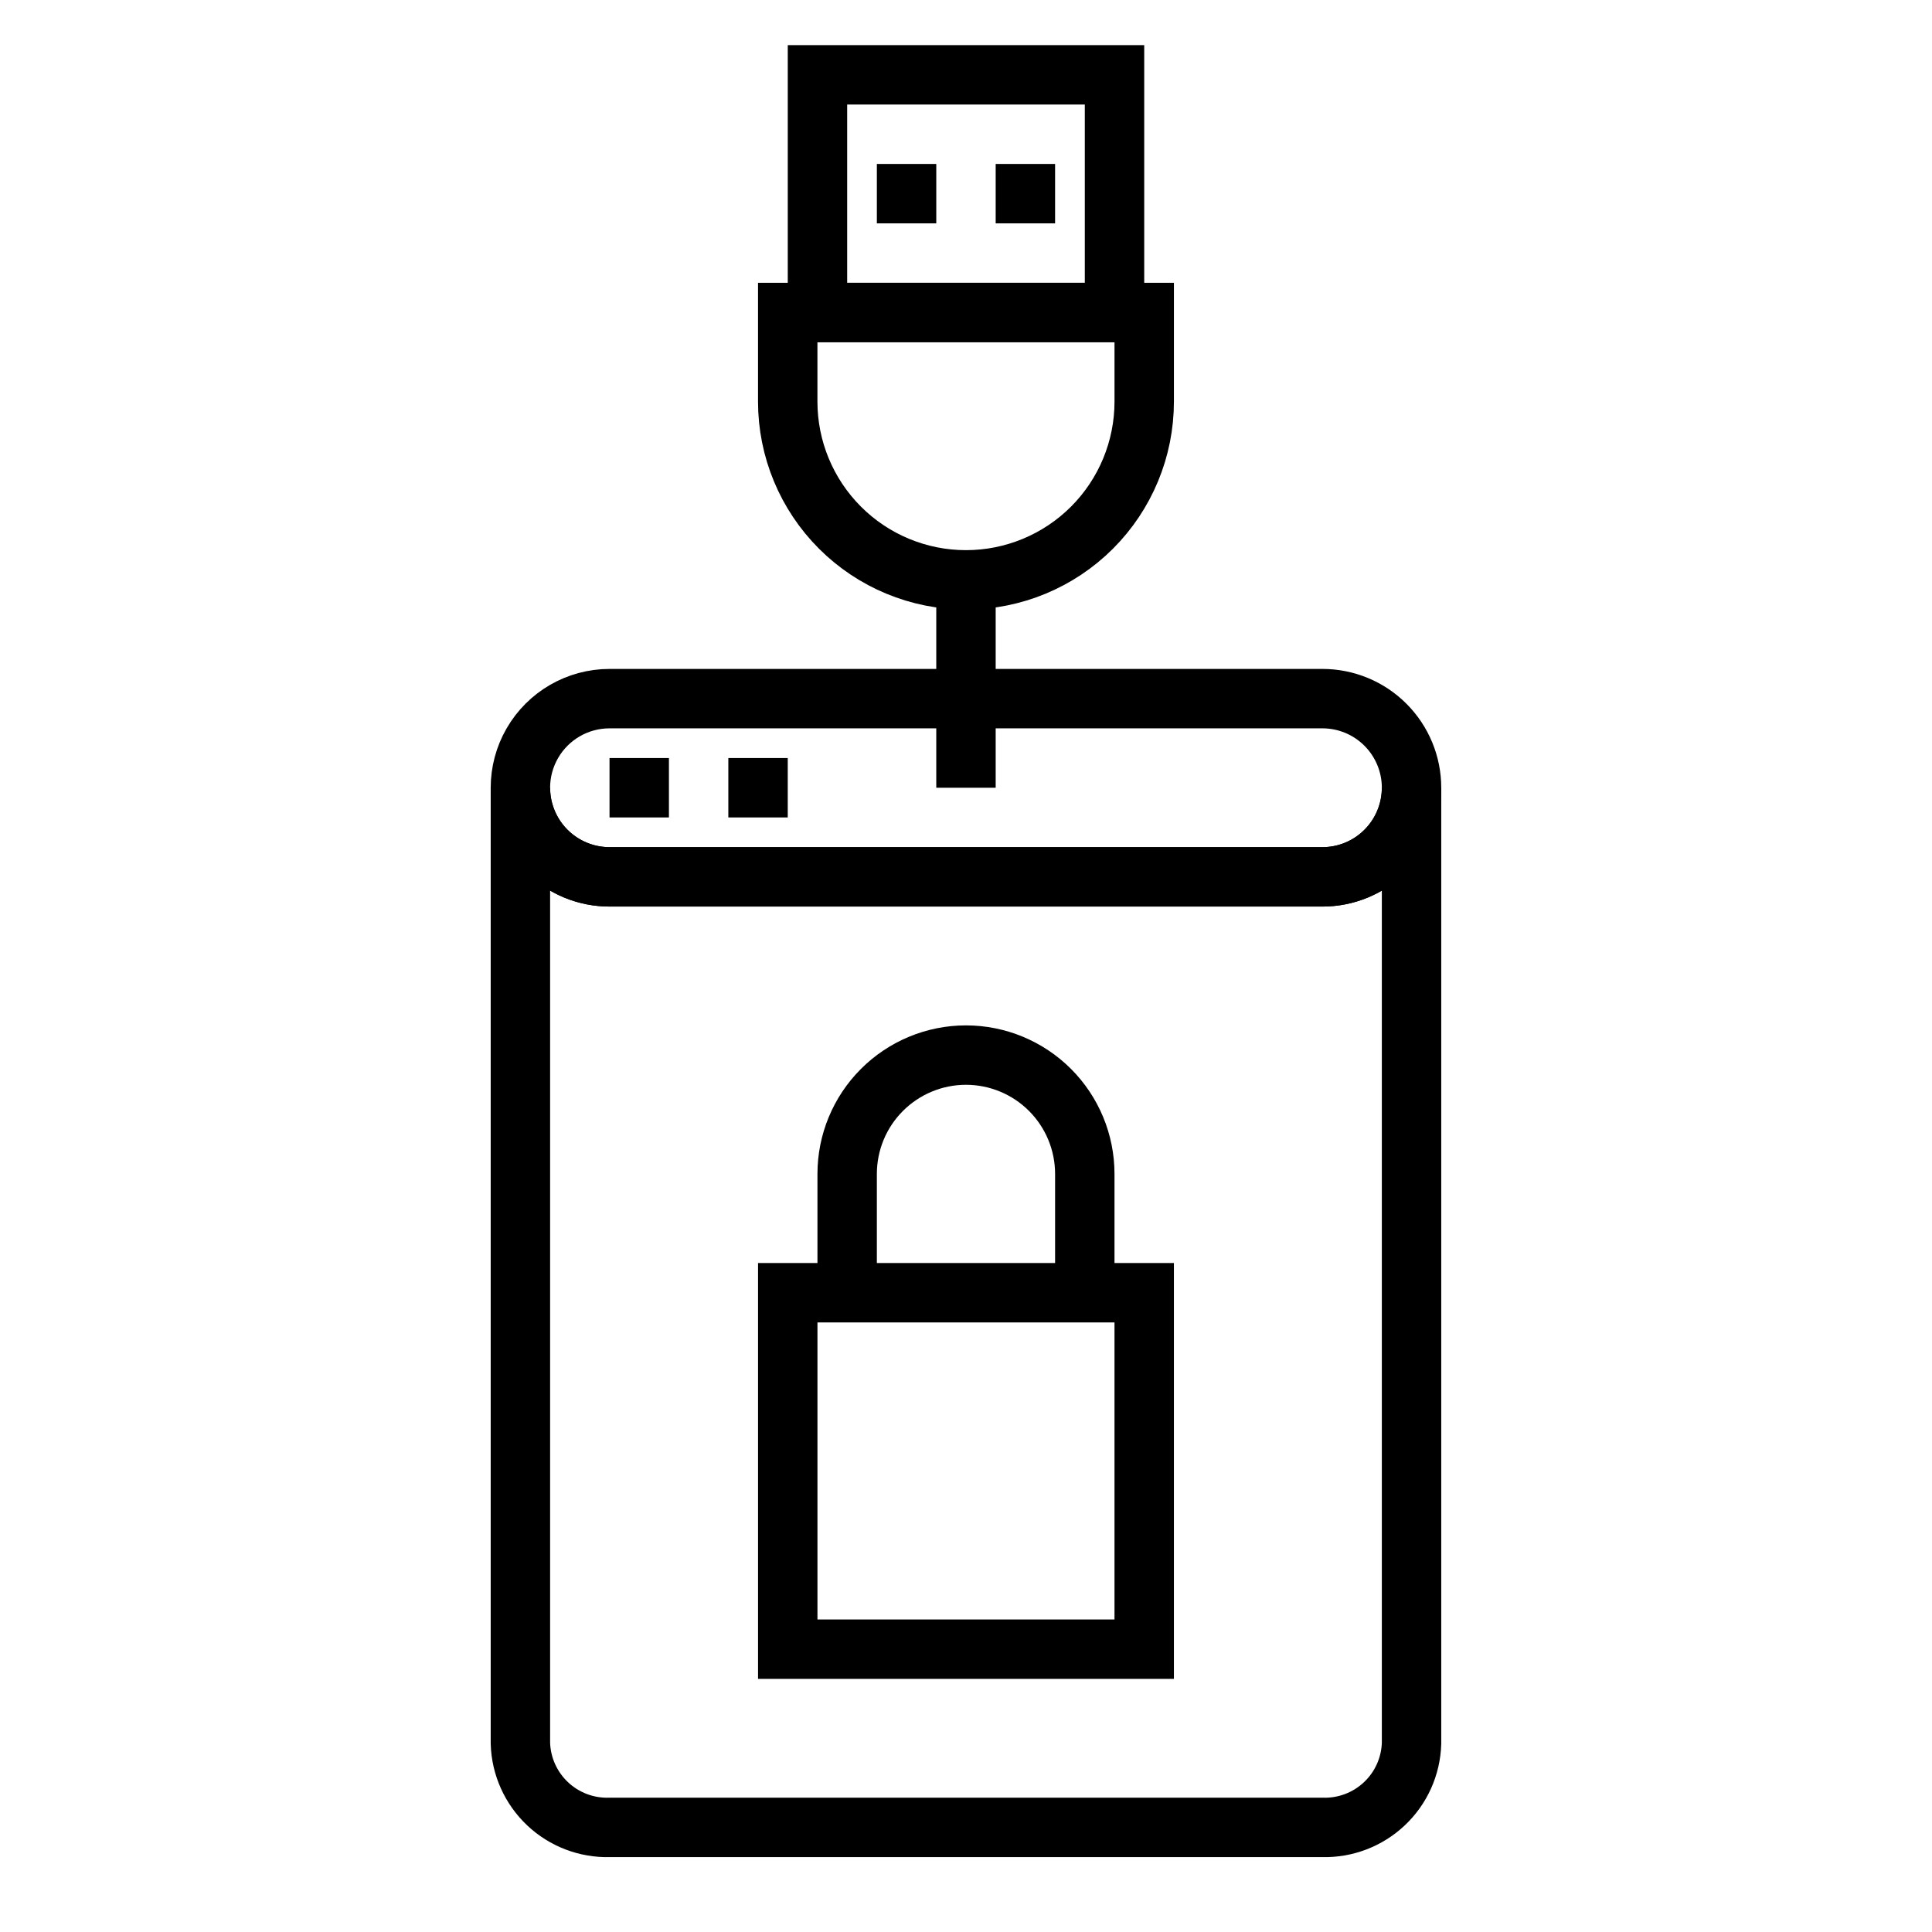
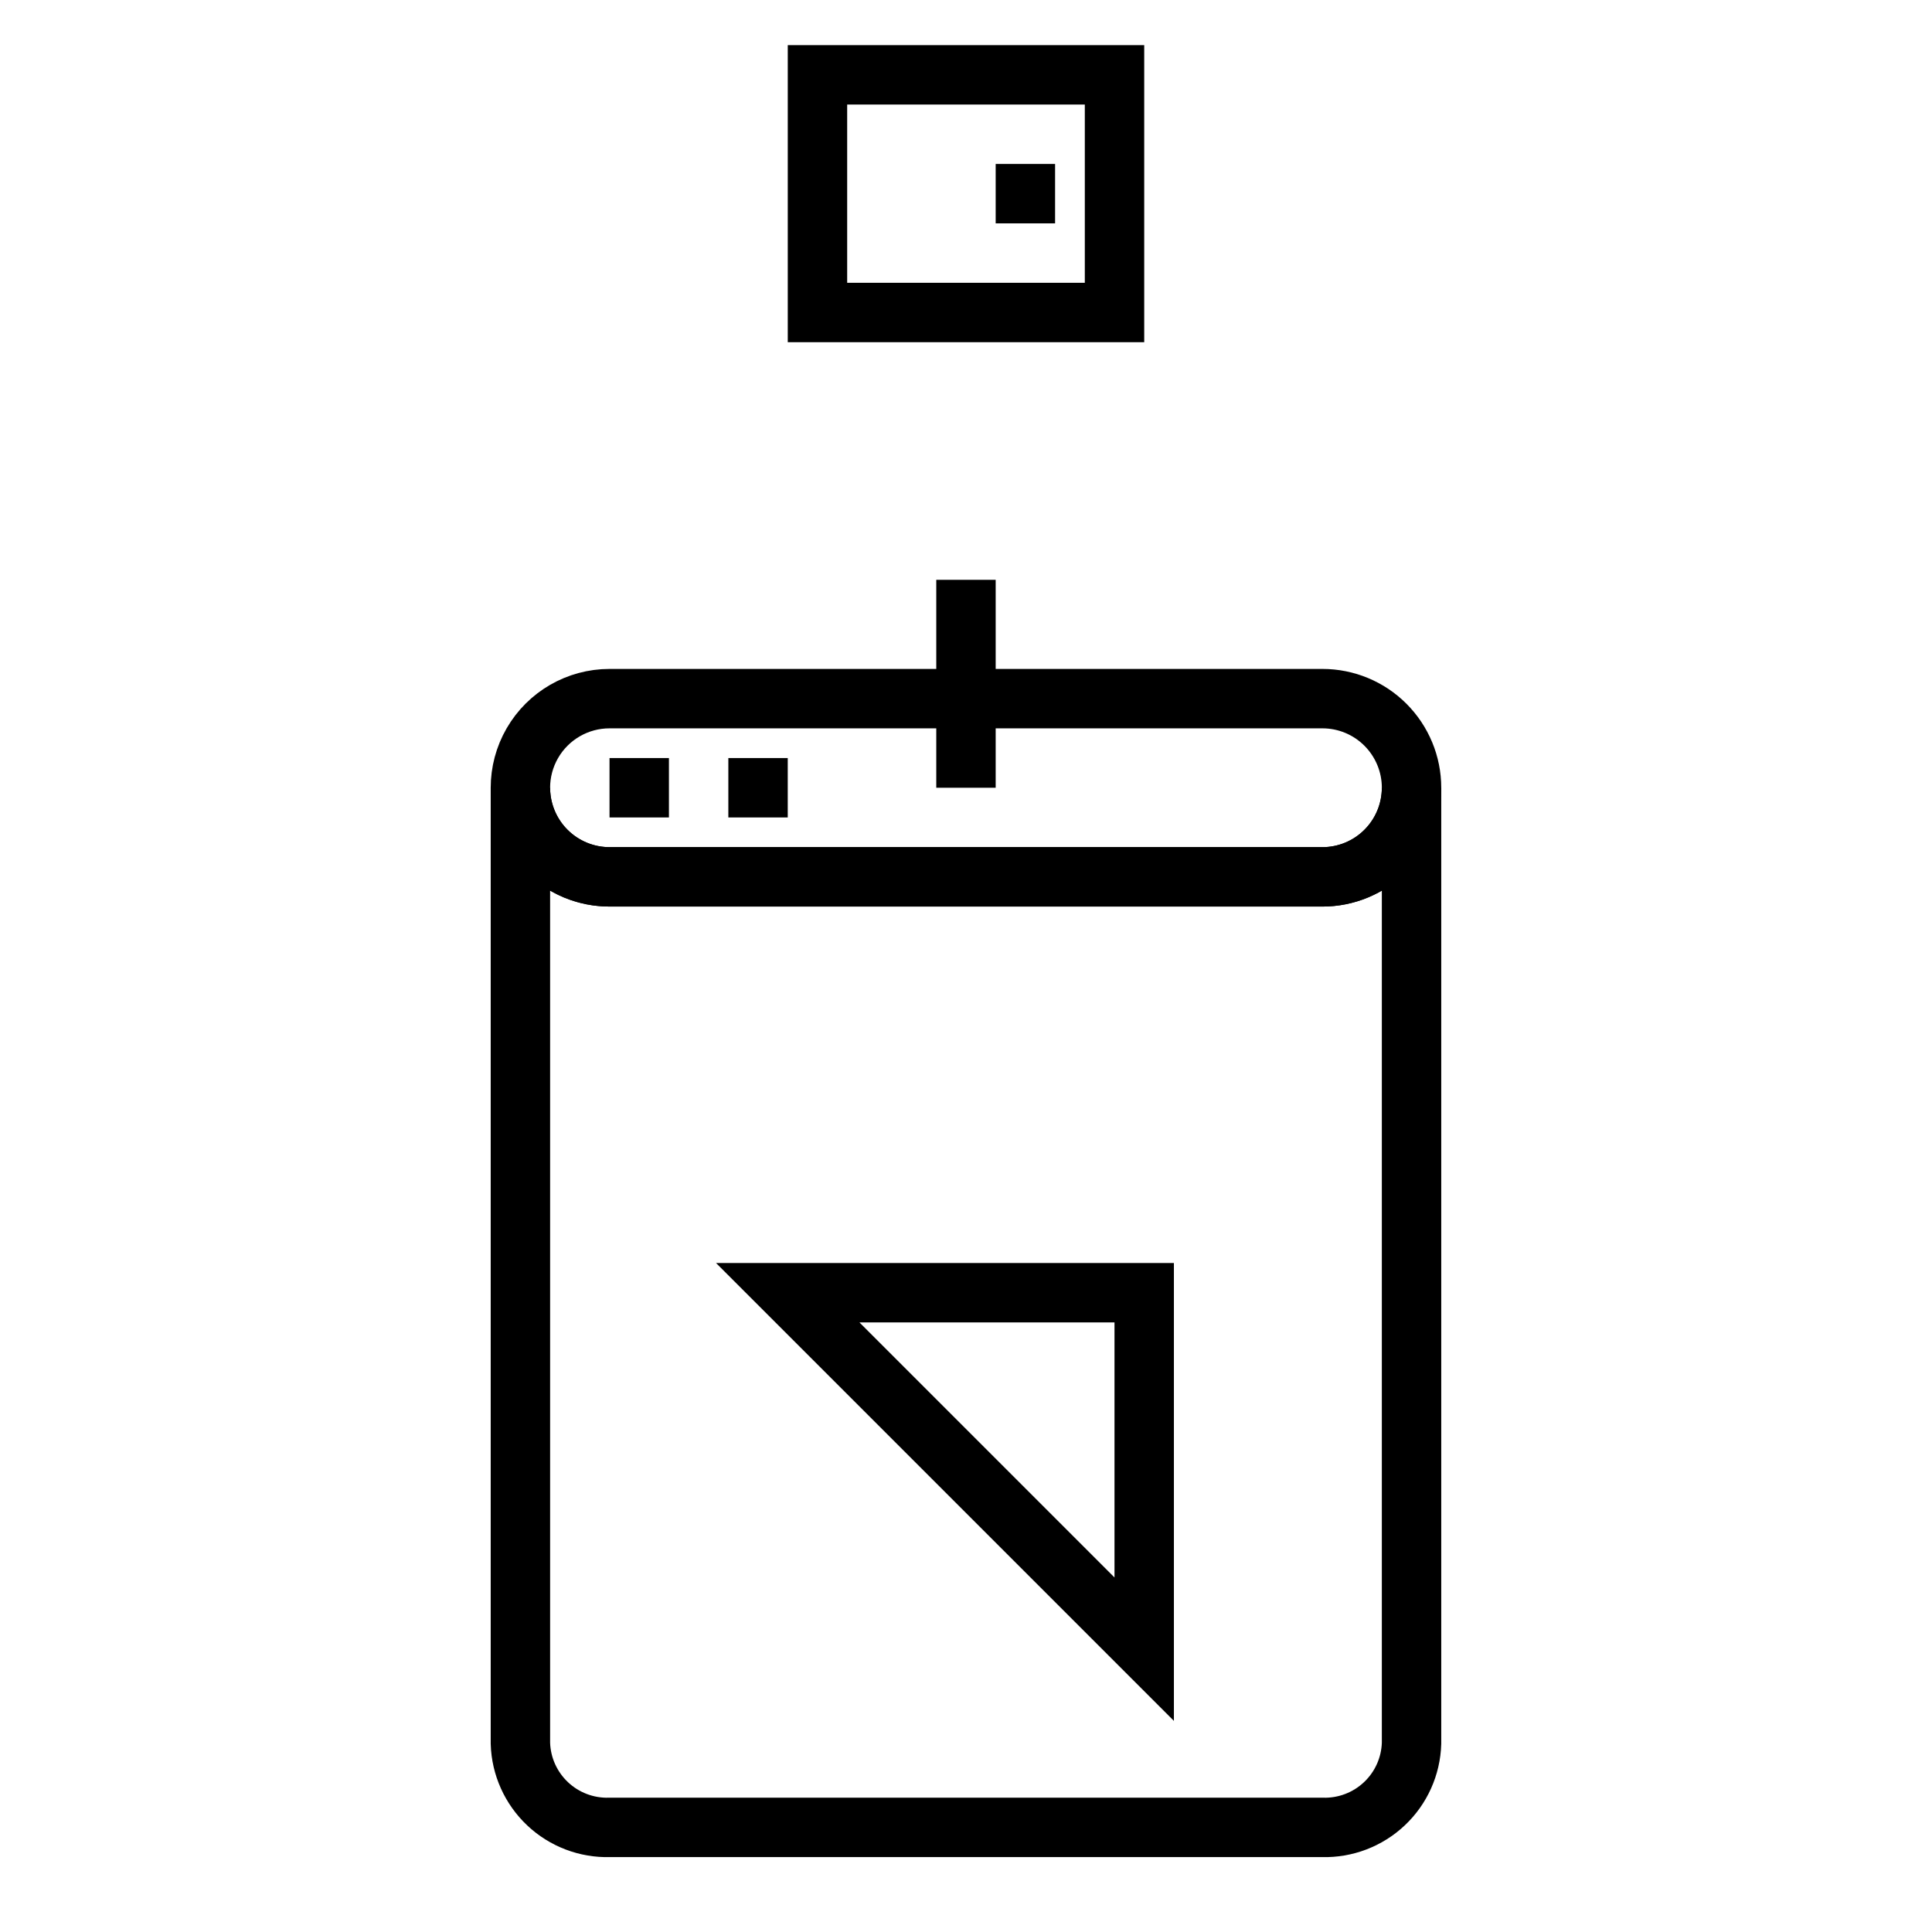
<svg xmlns="http://www.w3.org/2000/svg" width="800px" height="800px" version="1.1" viewBox="144 144 512 512">
  <defs>
    <clipPath id="d">
-       <path d="m148.09 148.09h503.81v372.91h-503.81z" />
-     </clipPath>
+       </clipPath>
    <clipPath id="c">
      <path d="m148.09 148.09h503.81v503.81h-503.81z" />
    </clipPath>
    <clipPath id="b">
      <path d="m148.09 148.09h503.81v451.91h-503.81z" />
    </clipPath>
    <clipPath id="a">
      <path d="m148.09 200h503.81v451.9h-503.81z" />
    </clipPath>
  </defs>
  <path transform="matrix(4.82e-16 7.872 -7.872 4.82e-16 447.23 -56.579)" d="m28 1h8v10h-8z" fill="none" stroke="#000000" stroke-miterlimit="10" stroke-width="2" />
  <g clip-path="url(#d)">
    <path transform="matrix(4.82e-16 7.872 -7.872 4.82e-16 514.14 10.333)" d="m27.5 8.5h3c1.591 0 3.117 0.632 4.243 1.757 1.125 1.125 1.758 2.652 1.758 4.243 0 1.591-0.632 3.118-1.758 4.243-1.125 1.125-2.651 1.758-4.243 1.758h-3z" fill="none" stroke="#000000" stroke-miterlimit="10" stroke-width="2" />
  </g>
-   <path transform="matrix(7.872 0 0 7.872 148.09 148.09)" d="m30 5v2" fill="none" stroke="#000000" stroke-miterlimit="10" stroke-width="2" />
  <path transform="matrix(7.872 0 0 7.872 148.09 148.09)" d="m34 5v2" fill="none" stroke="#000000" stroke-miterlimit="10" stroke-width="2" />
  <g clip-path="url(#c)">
    <path transform="matrix(7.872 0 0 7.872 148.09 148.09)" d="m47 26v32.17c-0.023 0.773-0.352 1.505-0.915 2.035-0.562 0.53-1.312 0.816-2.085 0.795h-24c-0.773 0.021-1.523-0.264-2.085-0.795-0.562-0.53-0.892-1.262-0.915-2.035v-32.17c0 0.796 0.316 1.559 0.879 2.121 0.563 0.563 1.325 0.879 2.121 0.879h24c0.796 0 1.559-0.316 2.121-0.879 0.563-0.563 0.879-1.325 0.879-2.121z" fill="none" stroke="#000000" stroke-miterlimit="10" stroke-width="2" />
  </g>
  <g clip-path="url(#b)">
    <path transform="matrix(7.872 0 0 7.872 148.09 148.09)" d="m47 26c0 0.796-0.316 1.559-0.879 2.121-0.562 0.563-1.325 0.879-2.121 0.879h-24c-1.072 0-2.062-0.572-2.598-1.5-0.536-0.928-0.536-2.072 0-3 0.536-0.928 1.526-1.5 2.598-1.5h24c0.796 0 1.559 0.316 2.121 0.879 0.563 0.563 0.879 1.326 0.879 2.121z" fill="none" stroke="#000000" stroke-miterlimit="10" stroke-width="2" />
  </g>
  <path transform="matrix(7.872 0 0 7.872 148.09 148.09)" d="m32 19v7" fill="none" stroke="#000000" stroke-miterlimit="10" stroke-width="2" />
-   <path transform="matrix(7.872 0 0 7.872 148.09 148.09)" d="m26 43h12v12h-12z" fill="none" stroke="#000000" stroke-miterlimit="10" stroke-width="2" />
+   <path transform="matrix(7.872 0 0 7.872 148.09 148.09)" d="m26 43h12v12z" fill="none" stroke="#000000" stroke-miterlimit="10" stroke-width="2" />
  <g clip-path="url(#a)">
-     <path transform="matrix(7.872 0 0 7.872 148.09 148.09)" d="m28 43v-4c0-1.061 0.421-2.078 1.172-2.828 0.75-0.75 1.768-1.172 2.828-1.172s2.078 0.422 2.828 1.172c0.75 0.75 1.172 1.768 1.172 2.828v4" fill="none" stroke="#000000" stroke-miterlimit="10" stroke-width="2" />
-   </g>
+     </g>
  <path transform="matrix(7.872 0 0 7.872 148.09 148.09)" d="m20 26h2" fill="none" stroke="#000000" stroke-miterlimit="10" stroke-width="2" />
  <path transform="matrix(7.872 0 0 7.872 148.09 148.09)" d="m24 26h2" fill="none" stroke="#000000" stroke-miterlimit="10" stroke-width="2" />
</svg>